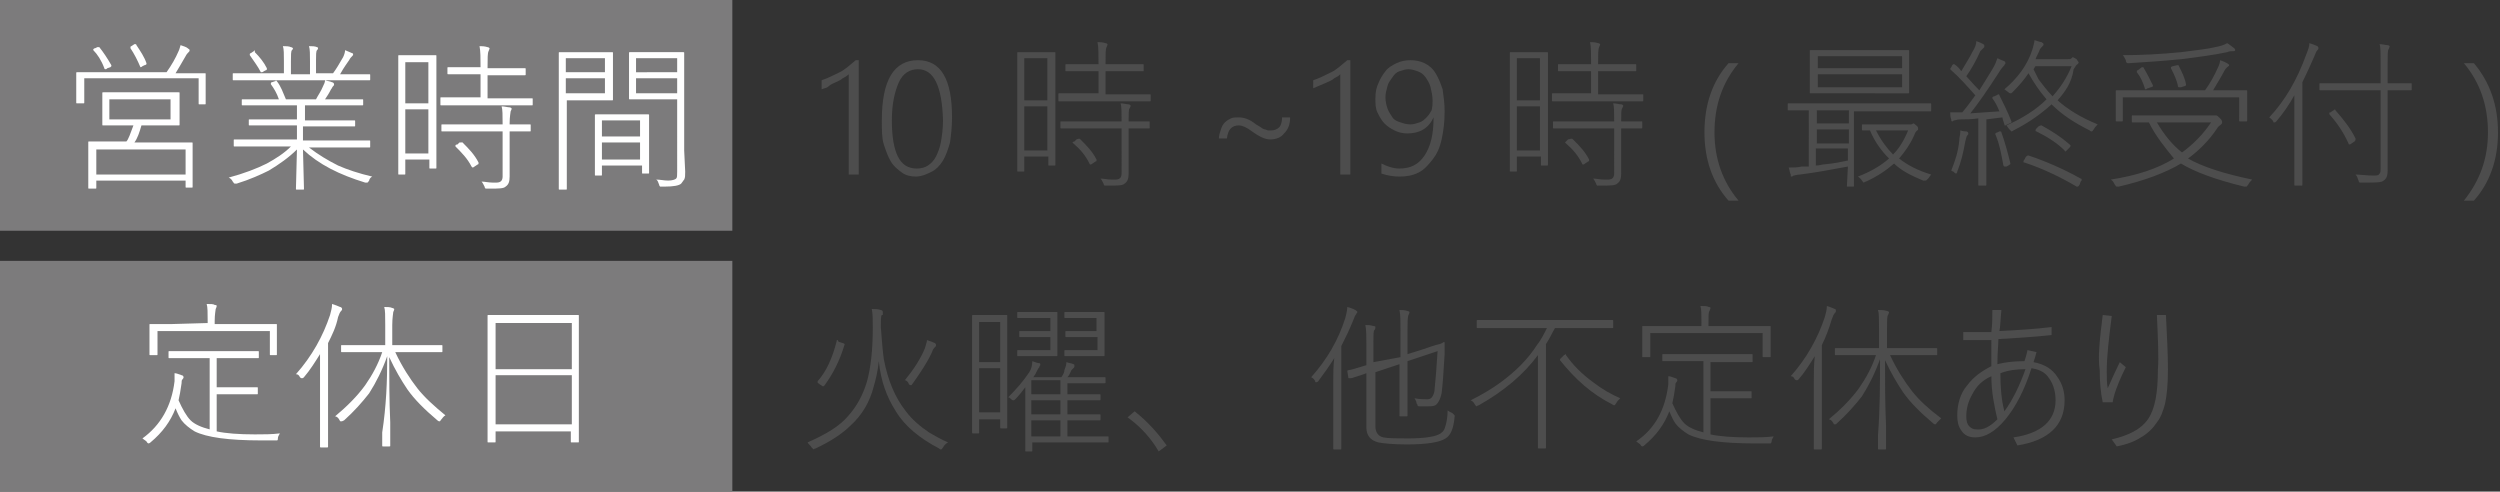
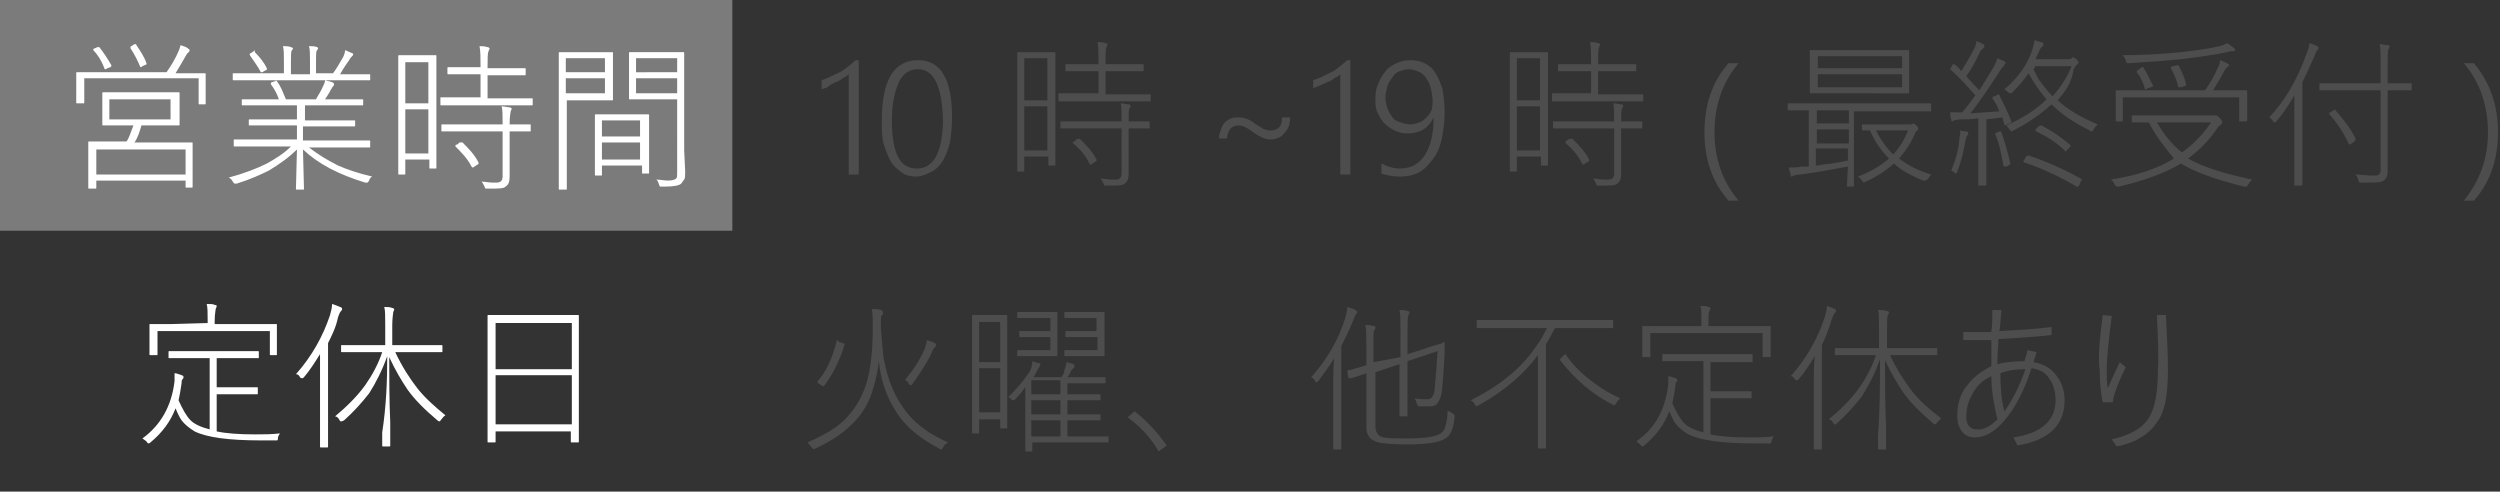
<svg xmlns="http://www.w3.org/2000/svg" version="1.1" id="レイヤー_1" x="0px" y="0px" width="249.2px" height="49px" viewBox="0 0 249.2 49" style="enable-background:new 0 0 249.2 49;" xml:space="preserve">
  <rect x="0" y="0" width="249.2" height="49" fill="#333333" stroke="none" />
  <style type="text/css"> .st0{fill:#7C7B7C;} .st1{fill:#FFFFFF;} .st2{fill:#4D4D4D;} </style>
  <g>
    <rect class="st0" width="73" height="23" />
-     <rect y="26" class="st0" width="73" height="23" />
    <g>
      <path class="st1" d="M16.6,7.2c0.5-0.7,0.9-1.4,1.2-2.1c0.1-0.2,0.1-0.3,0.2-0.6c0.3,0.1,0.6,0.2,0.7,0.3c0.1,0.1,0.2,0.1,0.2,0.2 c0,0.1,0,0.1-0.1,0.2c-0.1,0.1-0.2,0.2-0.3,0.4c-0.4,0.7-0.7,1.2-1,1.7h0.7l2.2,0c0.1,0,0.1,0,0.1,0.1l0,0.7v0.6l0,1.6 c0,0.1,0,0.1-0.1,0.1h-0.5c-0.1,0-0.1,0-0.1-0.1V7.8H8.4v2.4c0,0.1,0,0.1-0.1,0.1H7.7c-0.1,0-0.1,0-0.1-0.1l0-1.6V8.1l0-0.8 c0-0.1,0-0.1,0.1-0.1l2.3,0C10,7.2,16.6,7.2,16.6,7.2z M13.3,12.5h-0.9l-2.1,0c-0.1,0-0.1,0-0.1-0.1l0-1.1v-0.9l0-1.1 c0-0.1,0-0.1,0.1-0.1l2.1,0h3.3l2.1,0c0.1,0,0.1,0,0.1,0.1l0,1.1v0.9l0,1.1c0,0.1,0,0.1-0.1,0.1l-2.1,0h-1.6 c-0.2,0.7-0.4,1.3-0.7,1.7h3.4l2.3,0c0.1,0,0.1,0,0.1,0.1l0,1.1v1l0,2.2c0,0.1,0,0.1-0.1,0.1h-0.5c-0.1,0-0.1,0-0.1-0.1V18H9.6 v0.7c0,0.1,0,0.1-0.1,0.1H8.9c-0.1,0-0.1,0-0.1-0.1l0-2.3v-0.9l0-1.3c0-0.1,0-0.1,0.1-0.1l2.3,0h1.4C12.8,13.9,13,13.3,13.3,12.5z M9.9,4.7c0.4,0.5,0.8,1.1,1.2,1.8c0,0,0,0.1,0,0.1c0,0-0.1,0.1-0.1,0.1l-0.3,0.1c-0.1,0.1-0.1,0.1-0.2,0.1c0,0-0.1,0-0.1-0.1 C10.1,6,9.7,5.4,9.3,5c0,0,0-0.1,0-0.1c0,0,0.1-0.1,0.2-0.1l0.2-0.1C9.7,4.7,9.8,4.7,9.9,4.7C9.8,4.7,9.9,4.7,9.9,4.7z M9.6,17.4 h8.9v-2.5H9.6V17.4z M10.9,9.9v2h6.1v-2H10.9z M13,4.8C13,4.8,12.9,4.8,13,4.8c0-0.1,0-0.2,0.1-0.2l0.3-0.2c0,0,0.1,0,0.1,0 c0,0,0.1,0,0.1,0.1c0.4,0.6,0.8,1.2,1,1.8c0,0,0,0.1,0,0.1c0,0-0.1,0.1-0.2,0.1l-0.2,0.1c-0.1,0.1-0.2,0.1-0.2,0.1S14,6.8,14,6.7 C13.7,6,13.4,5.4,13,4.8z" />
      <path class="st1" d="M30.2,14.9l0.1,3.9c0,0.1,0,0.1-0.1,0.1h-0.6c-0.1,0-0.1,0-0.1-0.1l0.1-3.9c-0.8,0.8-1.8,1.5-2.8,2.1 c-0.8,0.4-1.9,0.9-3.2,1.3c-0.1,0-0.2,0-0.2,0c-0.1,0-0.1-0.1-0.2-0.2c-0.1-0.2-0.2-0.3-0.4-0.4c1.5-0.4,2.8-0.9,3.8-1.4 c0.9-0.5,1.7-1,2.4-1.7h-3.5l-2.1,0c-0.1,0-0.1,0-0.1-0.1v-0.5c0-0.1,0-0.1,0.1-0.1l2.1,0h4.1v-1.4h-2.4l-2.3,0 c-0.1,0-0.1,0-0.1-0.1v-0.4c0-0.1,0-0.1,0.1-0.1l2.3,0h2.4v-1.4h-3.2l-2.2,0c-0.1,0-0.1,0-0.1-0.1v-0.4c0-0.1,0-0.1,0.1-0.1l2.2,0 h1.4c-0.2-0.6-0.5-1.1-0.8-1.5c0,0,0-0.1,0-0.1c0,0,0-0.1,0.1-0.1l0.3-0.1c0.1,0,0.1-0.1,0.1-0.1c0,0,0,0,0.1,0.1 c0.4,0.5,0.6,1.1,0.9,1.8h3c0.2-0.4,0.5-0.8,0.7-1.3c0.1-0.2,0.2-0.4,0.2-0.6c0.3,0.1,0.5,0.1,0.7,0.2c0.1,0,0.2,0.1,0.2,0.2 c0,0.1,0,0.1-0.1,0.2c-0.1,0.1-0.1,0.2-0.2,0.3c-0.2,0.4-0.4,0.7-0.6,1h1.5l2.2,0c0.1,0,0.1,0,0.1,0.1v0.4c0,0.1,0,0.1-0.1,0.1 l-2.2,0h-3.5V12H33l2.3,0c0.1,0,0.1,0,0.1,0.1v0.4c0,0.1,0,0.1-0.1,0.1l-2.3,0h-2.8V14h4.5l2.1,0c0.1,0,0.1,0,0.1,0.1v0.5 c0,0.1,0,0.1-0.1,0.1l-2.1,0h-3.9c0.9,0.7,1.9,1.3,2.9,1.8c0.9,0.4,2.1,0.8,3.4,1.1c-0.2,0.1-0.3,0.3-0.3,0.4 c-0.1,0.1-0.1,0.2-0.2,0.2c0,0-0.1,0-0.2,0C33.8,17.4,31.8,16.4,30.2,14.9z M28.3,7.3V6.1c0-0.7,0-1.2-0.1-1.5 c0.3,0,0.6,0,0.8,0.1c0.1,0,0.2,0.1,0.2,0.1c0,0.1,0,0.1-0.1,0.2c-0.1,0.1-0.1,0.5-0.1,1.1v1.3h1.9V6.1c0-0.7,0-1.2-0.1-1.5 c0.3,0,0.6,0,0.8,0.1c0.1,0,0.1,0.1,0.1,0.1c0,0.1,0,0.1-0.1,0.2c-0.1,0.1-0.1,0.5-0.1,1v1.3h1.7c0.3-0.4,0.6-0.9,1-1.6 c0.1-0.2,0.2-0.5,0.2-0.7c0.2,0.1,0.5,0.2,0.7,0.3c0.1,0,0.1,0.1,0.1,0.1c0,0.1,0,0.1-0.1,0.2C35,5.7,34.9,5.8,34.8,6 c-0.5,0.7-0.8,1.2-0.9,1.4h0.8l2.1,0c0.1,0,0.1,0,0.1,0.1v0.4c0,0.1,0,0.1-0.1,0.1l-2.1,0h-9.3l-2.1,0c-0.1,0-0.1,0-0.1-0.1V7.4 c0-0.1,0-0.1,0.1-0.1l2.1,0H28.3z M25.4,5.2c0.5,0.5,0.9,1,1.2,1.6c0,0,0,0.1,0,0.1c0,0,0,0.1-0.1,0.1l-0.2,0.1 c-0.1,0.1-0.2,0.1-0.2,0.1S26,7.2,26,7.2c-0.3-0.6-0.7-1.1-1.1-1.7c0,0,0-0.1,0-0.1c0,0,0-0.1,0.1-0.1l0.3-0.2 c0,0,0.1-0.1,0.1-0.1C25.4,5.1,25.4,5.2,25.4,5.2z" />
      <path class="st1" d="M40.4,15.9v1.4c0,0.1,0,0.1-0.1,0.1h-0.5c-0.1,0-0.1,0-0.1-0.1l0-4.9V9.3l0-3.7c0-0.1,0-0.1,0.1-0.1l1.3,0h1 l1.3,0c0.1,0,0.1,0,0.1,0.1l0,3.2v3.2l0,4.7c0,0.1,0,0.1-0.1,0.1h-0.5c-0.1,0-0.1,0-0.1-0.1v-0.8C42.7,15.9,40.4,15.9,40.4,15.9z M40.4,10.3h2.3V6.2h-2.3V10.3z M40.4,10.9v4.4h2.3v-4.4H40.4z M47.9,9.7V7.4h-1.1l-2.1,0c-0.1,0-0.1,0-0.1-0.1V6.8 c0-0.1,0-0.1,0.1-0.1l2.1,0h1.1V6.7c0-0.9,0-1.6-0.1-2.1c0.2,0,0.5,0,0.8,0.1c0.1,0,0.2,0.1,0.2,0.1c0,0,0,0.1-0.1,0.3 c-0.1,0.2-0.1,0.7-0.1,1.6v0.1h1.6l2.1,0c0.1,0,0.1,0,0.1,0.1v0.5c0,0.1,0,0.1-0.1,0.1l-2.1,0h-1.6v2.3h2.2l2.2,0 c0.1,0,0.1,0,0.1,0.1v0.5c0,0.1,0,0.1-0.1,0.1l-2.2,0h-4.6l-2.2,0c-0.1,0-0.1,0-0.1-0.1V9.8c0-0.1,0-0.1,0.1-0.1l2.2,0H47.9z M50.1,13.1h-3.8l-2.2,0c-0.1,0-0.1,0-0.1-0.1v-0.5c0-0.1,0-0.1,0.1-0.1l2.2,0h3.8v-0.1c0-0.8,0-1.4-0.1-1.7 c0.3,0,0.6,0.1,0.8,0.1c0.1,0,0.2,0.1,0.2,0.1c0,0.1,0,0.1-0.1,0.3c0,0.1-0.1,0.5-0.1,1.2v0.1l2,0c0.1,0,0.1,0,0.1,0.1V13 c0,0.1,0,0.1-0.1,0.1l-2,0v2.4l0,2.1c0,0.5-0.1,0.8-0.4,1c-0.2,0.2-0.7,0.2-1.5,0.2c0,0-0.1,0-0.3,0c-0.1,0-0.2,0-0.2,0 c0,0-0.1-0.1-0.1-0.2c-0.1-0.2-0.2-0.4-0.3-0.5c0.3,0,0.7,0.1,1.1,0.1c0.1,0,0.2,0,0.4,0c0.4,0,0.6-0.2,0.6-0.6L50.1,13.1 L50.1,13.1z M46.1,14.2c0.6,0.6,1.2,1.2,1.6,2c0,0,0,0,0,0.1c0,0,0,0.1-0.1,0.1l-0.3,0.2c-0.1,0.1-0.2,0.1-0.2,0.1 c0,0,0,0-0.1-0.1c-0.4-0.8-1-1.4-1.6-2c0,0,0-0.1,0-0.1c0,0,0-0.1,0.2-0.1l0.2-0.2C45.9,14.2,46,14.2,46.1,14.2 C46,14.1,46,14.2,46.1,14.2z" />
      <path class="st1" d="M57.6,5.2h1.8l1.6,0c0.1,0,0.1,0,0.1,0.1l0,1.5v1.6l0,1.5c0,0.1,0,0.1-0.1,0.1l-1.6,0h-2.9v5.5l0,3.3 c0,0.1,0,0.1-0.1,0.1h-0.6c-0.1,0-0.1,0-0.1-0.1l0-3.3V8.6l0-3.3c0-0.1,0-0.1,0.1-0.1L57.6,5.2z M56.4,7.2h3.9V5.8h-3.9V7.2z M56.4,7.8v1.5h3.9V7.8H56.4z M60,16.5v0.9c0,0.1,0,0.1-0.1,0.1h-0.5c-0.1,0-0.1,0-0.1-0.1l0-2.8v-1.3l0-1.8c0-0.1,0-0.1,0.1-0.1 l1.7,0h1.8l1.7,0c0.1,0,0.1,0,0.1,0.1l0,1.6v1.4l0,2.7c0,0.1,0,0.1-0.1,0.1h-0.5c-0.1,0-0.1,0-0.1-0.1v-0.7L60,16.5L60,16.5z M60,13.6h3.8V12H60V13.6z M60,14.2v1.7h3.8v-1.7H60z M67.5,9.9h-3l-1.7,0c-0.1,0-0.1,0-0.1-0.1l0-1.4V6.7l0-1.4 c0-0.1,0-0.1,0.1-0.1l1.7,0h1.9l1.7,0c0.1,0,0.1,0,0.1,0.1l0,2.3V15l0.1,2.1c0,0.4,0,0.6-0.1,0.8c-0.1,0.1-0.2,0.3-0.3,0.4 c-0.2,0.2-0.8,0.3-1.6,0.3c-0.1,0-0.2,0-0.3,0c-0.1,0-0.2,0-0.2,0c0,0-0.1-0.1-0.1-0.2c-0.1-0.2-0.1-0.4-0.3-0.5 c0.4,0,0.8,0.1,1.2,0.1c0.4,0,0.7-0.1,0.8-0.2c0.1-0.1,0.1-0.3,0.1-0.7V9.9z M67.5,7.2V5.8h-4.1v1.4H67.5z M67.5,9.3V7.8h-4.1v1.5 H67.5z" />
    </g>
    <g>
      <path class="st2" d="M84.6,17.4v-10c-0.2,0.2-0.4,0.3-0.6,0.4c-0.2,0.2-0.5,0.3-0.7,0.4c-0.2,0.1-0.5,0.2-0.7,0.4 s-0.5,0.2-0.7,0.3V8c0.6-0.2,1.2-0.5,1.8-0.8c0.6-0.3,1.1-0.8,1.6-1.2h0.3v11.4C85.5,17.4,84.6,17.4,84.6,17.4z" />
      <path class="st2" d="M91.3,17.6c-0.5,0-1-0.1-1.4-0.4s-0.8-0.6-1.1-1.1c-0.3-0.5-0.5-1.1-0.7-1.7s-0.2-1.5-0.2-2.4 c0-2,0.3-3.5,0.9-4.5c0.6-1,1.5-1.5,2.7-1.5c2.3,0,3.4,1.9,3.4,5.7c0,0.9-0.1,1.8-0.2,2.5c-0.2,0.7-0.4,1.3-0.7,1.8 c-0.3,0.5-0.7,0.9-1.1,1.1S91.9,17.6,91.3,17.6z M91.5,6.9c-0.8,0-1.5,0.4-1.9,1.3s-0.7,2.1-0.7,3.8c0,1.6,0.2,2.8,0.6,3.6 s1,1.2,1.9,1.2c0.4,0,0.8-0.1,1.1-0.3s0.6-0.5,0.8-0.9s0.4-0.9,0.5-1.5c0.1-0.6,0.2-1.3,0.2-2.1C93.9,8.6,93.1,6.9,91.5,6.9z" />
      <path class="st2" d="M102.1,15.6V17c0,0.1,0,0.1-0.1,0.1h-0.5c-0.1,0-0.1,0-0.1-0.1l0-4.9V9l0-3.7c0-0.1,0-0.1,0.1-0.1l1.3,0h1 l1.3,0c0.1,0,0.1,0,0.1,0.1l0,3.2v3.2l0,4.7c0,0.1,0,0.1-0.1,0.1h-0.5c-0.1,0-0.1,0-0.1-0.1v-0.8H102.1z M102.1,10h2.3V5.8h-2.3 V10z M102.1,10.6V15h2.3v-4.4H102.1z M109.5,9.4V7.1h-1.1l-2.1,0c-0.1,0-0.1,0-0.1-0.1V6.5c0-0.1,0-0.1,0.1-0.1l2.1,0h1.1V6.3 c0-0.9,0-1.6-0.1-2.1c0.2,0,0.5,0,0.8,0.1c0.1,0,0.2,0.1,0.2,0.1c0,0,0,0.1-0.1,0.3c-0.1,0.2-0.1,0.7-0.1,1.6v0.1h1.6l2.1,0 c0.1,0,0.1,0,0.1,0.1V7c0,0.1,0,0.1-0.1,0.1l-2.1,0h-1.6v2.3h2.2l2.2,0c0.1,0,0.1,0,0.1,0.1v0.5c0,0.1,0,0.1-0.1,0.1l-2.2,0h-4.6 l-2.2,0c-0.1,0-0.1,0-0.1-0.1V9.4c0-0.1,0-0.1,0.1-0.1l2.2,0H109.5z M111.8,12.8H108l-2.2,0c-0.1,0-0.1,0-0.1-0.1v-0.5 c0-0.1,0-0.1,0.1-0.1l2.2,0h3.8V12c0-0.8,0-1.4-0.1-1.7c0.3,0,0.6,0.1,0.8,0.1c0.1,0,0.2,0.1,0.2,0.1c0,0.1,0,0.1-0.1,0.3 c-0.1,0.1-0.1,0.5-0.1,1.2v0.1l2,0c0.1,0,0.1,0,0.1,0.1v0.5c0,0.1,0,0.1-0.1,0.1l-2,0v2.4l0,2.1c0,0.5-0.1,0.8-0.4,1 c-0.2,0.2-0.7,0.2-1.5,0.2c-0.1,0-0.1,0-0.3,0c-0.1,0-0.2,0-0.2,0c0,0-0.1-0.1-0.1-0.2c-0.1-0.2-0.2-0.4-0.3-0.5 c0.3,0,0.7,0.1,1.1,0.1c0.1,0,0.2,0,0.4,0c0.4,0,0.6-0.2,0.6-0.6L111.8,12.8L111.8,12.8z M107.7,13.9c0.6,0.6,1.2,1.2,1.6,2 c0,0,0,0.1,0,0.1c0,0,0,0.1-0.1,0.1l-0.3,0.2c-0.1,0.1-0.2,0.1-0.2,0.1c0,0-0.1,0-0.1-0.1c-0.4-0.8-0.9-1.4-1.6-2 c0,0-0.1-0.1-0.1-0.1c0,0,0.1-0.1,0.2-0.1l0.2-0.2C107.6,13.8,107.6,13.8,107.7,13.9C107.7,13.8,107.7,13.8,107.7,13.9z" />
      <path class="st2" d="M128.6,11.7c0,0.7-0.2,1.2-0.6,1.6c-0.3,0.4-0.8,0.6-1.4,0.6c-0.5,0-1.1-0.3-1.8-0.8c-0.5-0.4-1-0.6-1.3-0.6 c-0.7,0-1.1,0.4-1.2,1.3h-0.8c0-0.3,0.1-0.6,0.2-0.9s0.2-0.5,0.4-0.7s0.4-0.3,0.6-0.4c0.2-0.1,0.5-0.1,0.8-0.1 c0.5,0,1.1,0.2,1.7,0.7c0.2,0.1,0.3,0.2,0.5,0.3c0.1,0.1,0.3,0.2,0.4,0.2s0.2,0.1,0.3,0.1s0.2,0,0.3,0c0.3,0,0.6-0.1,0.8-0.3 c0.2-0.2,0.3-0.6,0.3-1H128.6z" />
      <path class="st2" d="M133.6,17.4v-10c-0.2,0.2-0.4,0.3-0.6,0.4c-0.2,0.2-0.5,0.3-0.7,0.4c-0.2,0.1-0.5,0.2-0.7,0.3 s-0.5,0.2-0.7,0.3V8c0.6-0.2,1.2-0.5,1.8-0.8c0.6-0.3,1.1-0.8,1.6-1.2h0.3v11.4C134.6,17.4,133.6,17.4,133.6,17.4z" />
      <path class="st2" d="M144,11.1c0,1-0.1,1.9-0.3,2.8s-0.5,1.5-0.9,2s-0.8,1-1.4,1.3s-1.2,0.4-1.9,0.4c-0.6,0-1.2-0.1-1.8-0.3v-1 c0.6,0.3,1.2,0.5,1.8,0.5c1.1,0,1.9-0.4,2.5-1.3c0.6-0.9,0.9-2.1,0.9-3.8h0c-0.5,1.1-1.4,1.6-2.6,1.6c-0.5,0-0.9-0.1-1.3-0.3 s-0.7-0.4-1-0.7s-0.5-0.7-0.7-1.1s-0.2-0.9-0.2-1.4c0-0.6,0.1-1.1,0.3-1.5c0.2-0.5,0.4-0.8,0.7-1.2s0.7-0.6,1.1-0.8 s0.9-0.3,1.4-0.3c0.5,0,1,0.1,1.4,0.3s0.8,0.5,1.1,1s0.5,1,0.7,1.6C143.9,9.6,144,10.3,144,11.1z M142.8,10c0-0.4-0.1-0.9-0.2-1.3 s-0.3-0.7-0.5-1c-0.2-0.3-0.5-0.5-0.8-0.6s-0.6-0.2-0.9-0.2s-0.6,0.1-0.9,0.2c-0.3,0.1-0.5,0.3-0.7,0.6s-0.4,0.5-0.5,0.9 s-0.2,0.7-0.2,1.1c0,0.4,0.1,0.8,0.2,1.1s0.3,0.6,0.5,0.9s0.5,0.4,0.8,0.5s0.6,0.2,1,0.2c0.3,0,0.6-0.1,0.9-0.2s0.5-0.3,0.7-0.5 s0.4-0.5,0.5-0.7C142.8,10.6,142.8,10.3,142.8,10z" />
      <path class="st2" d="M151.2,15.6V17c0,0.1,0,0.1-0.1,0.1h-0.5c-0.1,0-0.1,0-0.1-0.1l0-4.9V9l0-3.7c0-0.1,0-0.1,0.1-0.1l1.3,0h1 l1.3,0c0.1,0,0.1,0,0.1,0.1l0,3.2v3.2l0,4.7c0,0.1,0,0.1-0.1,0.1h-0.5c-0.1,0-0.1,0-0.1-0.1v-0.8H151.2z M151.2,10h2.3V5.8h-2.3 V10z M151.2,10.6V15h2.3v-4.4H151.2z M158.6,9.4V7.1h-1.1l-2.1,0c-0.1,0-0.1,0-0.1-0.1V6.5c0-0.1,0-0.1,0.1-0.1l2.1,0h1.1V6.3 c0-0.9,0-1.6-0.1-2.1c0.2,0,0.5,0,0.8,0.1c0.1,0,0.2,0.1,0.2,0.1c0,0,0,0.1-0.1,0.3c-0.1,0.2-0.1,0.7-0.1,1.6v0.1h1.6l2.1,0 c0.1,0,0.1,0,0.1,0.1V7c0,0.1,0,0.1-0.1,0.1l-2.1,0h-1.6v2.3h2.2l2.2,0c0.1,0,0.1,0,0.1,0.1v0.5c0,0.1,0,0.1-0.1,0.1l-2.2,0H157 l-2.2,0c-0.1,0-0.1,0-0.1-0.1V9.4c0-0.1,0-0.1,0.1-0.1l2.2,0H158.6z M160.9,12.8h-3.8l-2.2,0c-0.1,0-0.1,0-0.1-0.1v-0.5 c0-0.1,0-0.1,0.1-0.1l2.2,0h3.8V12c0-0.8,0-1.4-0.1-1.7c0.3,0,0.6,0.1,0.8,0.1c0.1,0,0.2,0.1,0.2,0.1c0,0.1,0,0.1-0.1,0.3 c-0.1,0.1-0.1,0.5-0.1,1.2v0.1l2,0c0.1,0,0.1,0,0.1,0.1v0.5c0,0.1,0,0.1-0.1,0.1l-2,0v2.4l0,2.1c0,0.5-0.1,0.8-0.4,1 c-0.2,0.2-0.7,0.2-1.5,0.2c-0.1,0-0.1,0-0.3,0c-0.1,0-0.2,0-0.2,0c0,0-0.1-0.1-0.1-0.2c-0.1-0.2-0.2-0.4-0.3-0.5 c0.3,0,0.7,0.1,1.1,0.1c0.1,0,0.2,0,0.4,0c0.4,0,0.6-0.2,0.6-0.6L160.9,12.8L160.9,12.8z M156.8,13.9c0.6,0.6,1.2,1.2,1.6,2 c0,0,0,0.1,0,0.1c0,0,0,0.1-0.1,0.1l-0.3,0.2c-0.1,0.1-0.2,0.1-0.2,0.1c0,0-0.1,0-0.1-0.1c-0.4-0.8-0.9-1.4-1.6-2 c0,0-0.1-0.1-0.1-0.1c0,0,0.1-0.1,0.1-0.1l0.2-0.2C156.7,13.8,156.7,13.8,156.8,13.9C156.8,13.8,156.8,13.8,156.8,13.9z" />
      <path class="st2" d="M172.3,20c-1.6-1.8-2.4-4.1-2.4-6.8c0-2.8,0.8-5.1,2.4-6.9h1c-1.6,1.9-2.4,4.2-2.4,6.9c0,2.6,0.8,4.9,2.4,6.8 H172.3z" />
      <path class="st2" d="M184.2,16.6c-1.6,0.3-3.2,0.6-4.8,0.8c-0.3,0-0.5,0.1-0.6,0.1c-0.1,0-0.1,0.1-0.2,0.1s-0.1,0-0.1-0.2 c-0.1-0.2-0.1-0.4-0.2-0.7c0.5,0,0.9,0,1.3-0.1c0,0,0.1,0,0.4,0c0.1,0,0.3,0,0.3,0V11l-2,0c-0.1,0-0.1,0-0.1-0.1v-0.5 c0-0.1,0-0.1,0.1-0.1l2.1,0h9.9l2.1,0c0.1,0,0.1,0,0.1,0.1V11c0,0.1,0,0.1-0.1,0.1l-2.1,0h-5.5v5.5l0,1.9c0,0.1,0,0.1-0.1,0.1 h-0.5c-0.1,0-0.1,0-0.1-0.1L184.2,16.6z M182.8,9.3l-2.3,0c-0.1,0-0.1,0-0.1-0.1l0-1.3V6.4l0-1.3c0-0.1,0-0.1,0.1-0.1l2.3,0h5.1 l2.3,0c0.1,0,0.1,0,0.1,0.1l0,1.3v1.5l0,1.3c0,0.1,0,0.1-0.1,0.1l-2.3,0L182.8,9.3L182.8,9.3z M181.1,11v1.3h3.2V11H181.1z M181.1,12.9v1.4h3.2v-1.4H181.1z M184.2,16v-1.2h-3.2v1.7c0.4,0,0.6-0.1,0.7-0.1C182.9,16.3,183.7,16.1,184.2,16z M181.2,6.8h8.4 V5.6h-8.4V6.8z M181.2,7.4v1.3h8.4V7.4H181.2z M188.8,16.3c-0.8,0.7-1.7,1.3-2.8,1.8c-0.1,0-0.2,0.1-0.2,0.1 c-0.1,0-0.1-0.1-0.2-0.2c-0.1-0.2-0.3-0.3-0.4-0.4c1.3-0.5,2.3-1.1,3.1-1.8c-0.7-0.7-1.4-1.6-1.9-2.8l-0.7,0c-0.1,0-0.1,0-0.1-0.1 v-0.4c0-0.1,0-0.1,0.1-0.1l1.7,0h2.9c0.1,0,0.2,0,0.2,0c0.1,0,0.2-0.1,0.2-0.1c0.1,0,0.2,0.1,0.3,0.2c0.2,0.1,0.2,0.3,0.2,0.3 c0,0.1,0,0.2-0.1,0.2c-0.1,0.1-0.2,0.2-0.3,0.5c-0.4,0.9-0.9,1.6-1.5,2.3c0.9,0.7,1.9,1.2,3.2,1.6c-0.1,0.1-0.2,0.3-0.3,0.4 C192,18,192,18,191.9,18c0,0-0.1,0-0.2,0C190.5,17.5,189.5,17,188.8,16.3z M187,13c0.5,1,1.1,1.8,1.7,2.4c0.6-0.6,1.1-1.4,1.5-2.4 H187z" />
      <path class="st2" d="M196.9,9.5c-0.8-0.9-1.6-1.8-2.4-2.5c0,0-0.1-0.1-0.1-0.1c0,0,0-0.1,0.1-0.2l0.1-0.2c0.1-0.1,0.1-0.1,0.1-0.1 s0,0,0.1,0c0.3,0.2,0.5,0.4,0.7,0.7c0.4-0.7,0.8-1.3,1.1-1.9c0.3-0.5,0.4-0.8,0.4-1.1c0.3,0.1,0.5,0.2,0.7,0.3 c0.1,0.1,0.1,0.1,0.1,0.2c0,0.1,0,0.1-0.1,0.2c-0.1,0.1-0.2,0.2-0.3,0.3C197,6,196.5,6.9,196,7.6c0.7,0.8,1.1,1.2,1.3,1.4 c0.4-0.6,0.8-1.3,1.3-2.1c0.3-0.5,0.4-0.8,0.5-1.1c0.2,0.1,0.4,0.2,0.7,0.3c0.1,0.1,0.1,0.1,0.1,0.2c0,0.1-0.1,0.1-0.1,0.2 c-0.1,0.1-0.3,0.3-0.6,0.8c-1.1,1.7-2,3-2.8,4c1.6-0.1,2.6-0.2,2.9-0.2c-0.2-0.5-0.4-0.9-0.7-1.3c0,0,0-0.1,0-0.1 c0,0,0.1-0.1,0.2-0.1l0.2-0.1c0.1,0,0.1-0.1,0.2-0.1c0,0,0.1,0,0.1,0.1c0.4,0.8,0.8,1.6,1.2,2.6c0,0,0,0,0,0.1 c0,0-0.1,0.1-0.2,0.1l-0.2,0.1c-0.1,0-0.1,0.1-0.2,0.1s-0.1,0-0.1-0.1c-0.1-0.3-0.2-0.6-0.2-0.7l-1.6,0.2V16l0,2.4 c0,0.1,0,0.1-0.1,0.1h-0.6c-0.1,0-0.1,0-0.1-0.1l0-2.4v-4.2c-0.7,0.1-1.3,0.1-1.8,0.1c-0.3,0-0.5,0.1-0.6,0.1 c-0.1,0-0.1,0.1-0.2,0.1c-0.1,0-0.1-0.1-0.1-0.2c-0.1-0.2-0.1-0.5-0.1-0.7c0.2,0,0.4,0,0.6,0c0.1,0,0.2,0,0.3,0c0.1,0,0.2,0,0.3,0 C196.2,10.5,196.6,9.9,196.9,9.5z M194.5,17c0.4-1,0.7-1.9,0.8-3c0-0.3,0.1-0.6,0.1-0.8c0-0.1,0-0.1,0-0.2 c0.3,0.1,0.5,0.1,0.6,0.1s0.2,0.1,0.2,0.2c0,0.1,0,0.1-0.1,0.2c-0.1,0.1-0.1,0.3-0.2,0.6c-0.2,1.1-0.4,2-0.8,3 c0,0.1-0.1,0.2-0.1,0.2c0,0-0.1,0-0.2-0.1C194.8,17.1,194.6,17.1,194.5,17z M199.3,13.1c0.1,0,0.1,0,0.1,0s0.1,0,0.1,0.1 c0.3,0.8,0.6,1.9,0.9,3.1c0,0,0,0,0,0c0,0.1-0.1,0.1-0.2,0.2l-0.2,0.1c-0.1,0-0.2,0-0.2,0c0,0,0,0-0.1-0.1 c-0.2-1.1-0.4-2.2-0.8-3.1c0,0,0-0.1,0-0.1c0,0,0.1-0.1,0.2-0.1L199.3,13.1z M205.1,10c1,0.9,2.3,1.7,4,2.4 c-0.1,0.1-0.3,0.3-0.4,0.5c-0.1,0.1-0.1,0.2-0.2,0.2s-0.1,0-0.2-0.1c-1.6-0.8-2.8-1.6-3.8-2.6c-1,0.9-2.2,1.8-3.8,2.6 c-0.1,0.1-0.2,0.1-0.2,0.1c0,0-0.1-0.1-0.2-0.2c-0.1-0.1-0.2-0.3-0.3-0.4c1.6-0.7,3-1.6,4-2.6c-0.7-0.8-1.3-1.7-1.8-2.6 c-0.4,0.6-0.9,1.2-1.6,1.9c-0.1,0.1-0.1,0.1-0.2,0.1c0,0-0.1,0-0.2-0.1c-0.1-0.1-0.3-0.2-0.4-0.3c1.3-1.1,2.3-2.4,2.8-4 c0.1-0.4,0.2-0.7,0.2-0.9c0.3,0.1,0.6,0.2,0.7,0.2c0.1,0.1,0.2,0.1,0.2,0.2c0,0.1,0,0.1-0.1,0.2c-0.1,0.1-0.2,0.2-0.3,0.4 c-0.1,0.3-0.3,0.6-0.4,0.9h3.2c0.2,0,0.3,0,0.4-0.1s0.1-0.1,0.1-0.1c0.1,0,0.2,0.1,0.4,0.2c0.1,0.2,0.2,0.3,0.2,0.3s0,0.1-0.1,0.2 c-0.1,0-0.2,0.2-0.4,0.5C206.5,8.3,205.8,9.2,205.1,10z M202.2,15.5c1.8,0.6,3.6,1.4,5.2,2.3c0,0,0.1,0,0.1,0.1s0,0.1-0.1,0.2 l-0.1,0.3c-0.1,0.1-0.1,0.2-0.2,0.2c0,0-0.1,0-0.1,0c-1.7-1-3.4-1.8-5.2-2.4c-0.1,0-0.1,0-0.1-0.1c0,0,0-0.1,0.1-0.2l0.1-0.2 C202,15.6,202,15.5,202.2,15.5C202.1,15.5,202.1,15.5,202.2,15.5z M204.6,9.6c0.8-0.9,1.4-1.8,1.9-3h-3.6 c-0.1,0.1-0.1,0.2-0.2,0.3c0.2,0.4,0.4,0.8,0.5,1C203.6,8.4,204,9,204.6,9.6z M203.5,12.5c1.1,0.6,2,1.2,2.8,1.9 c0,0,0.1,0.1,0.1,0.1c0,0,0,0.1-0.1,0.2l-0.2,0.2c-0.1,0.1-0.2,0.2-0.2,0.2c0,0-0.1,0-0.1-0.1c-0.7-0.7-1.6-1.3-2.8-1.9 c0,0-0.1,0-0.1-0.1c0,0,0-0.1,0.1-0.2l0.2-0.2C203.4,12.5,203.4,12.5,203.5,12.5C203.5,12.5,203.5,12.5,203.5,12.5z" />
      <path class="st2" d="M214.2,12.2c-0.4,0-0.8,0-1.2,0c-0.2,0-0.4,0-0.4,0c-0.1,0-0.1,0-0.1-0.1v-0.5c0-0.1,0-0.1,0.1-0.1l2.2,0h5.5 c0.2,0,0.3,0,0.4,0c0,0,0.1,0,0.1,0c0,0,0.1,0,0.1,0c0.1,0,0.2,0.1,0.4,0.3c0.2,0.2,0.2,0.3,0.2,0.4c0,0.1,0,0.1-0.1,0.2 c-0.1,0.1-0.3,0.2-0.4,0.4c-0.8,1.2-1.8,2.2-2.9,3c1.4,0.8,3.5,1.5,6.4,2.1c-0.1,0.1-0.3,0.3-0.4,0.5c-0.1,0.1-0.1,0.2-0.2,0.2 c0,0-0.1,0-0.2,0c-2.9-0.7-5-1.5-6.3-2.3c-1.5,0.9-3.6,1.7-6.2,2.3c-0.1,0-0.1,0-0.2,0c-0.1,0-0.1-0.1-0.2-0.2 c-0.1-0.2-0.2-0.4-0.4-0.5c2.6-0.4,4.7-1.1,6.3-2.1C215.8,14.7,214.9,13.6,214.2,12.2z M219.8,9c0.5-0.7,0.9-1.4,1.3-2.3 c0.1-0.2,0.2-0.5,0.2-0.7c0.3,0.1,0.5,0.2,0.7,0.3c0.1,0.1,0.2,0.1,0.2,0.2s-0.1,0.1-0.2,0.2c-0.1,0.1-0.2,0.2-0.3,0.4 c-0.3,0.6-0.7,1.2-1.1,1.9h1.1l2.2,0c0.1,0,0.1,0,0.1,0.1l0,0.7v0.6l0,1.6c0,0.1,0,0.1-0.1,0.1h-0.6c-0.1,0-0.1,0-0.1-0.1V9.7 h-11.6V12c0,0.1,0,0.1-0.1,0.1H211c-0.1,0-0.1,0-0.1-0.1l0-1.6V9.9l0-0.8c0-0.1,0-0.1,0.1-0.1l2.2,0H219.8z M222,4.3 c0.2,0.1,0.4,0.3,0.7,0.5c0.1,0.1,0.1,0.1,0.1,0.2c0,0.1-0.1,0.1-0.2,0.1c-0.2,0-0.4,0-0.6,0.1c-1.4,0.3-3,0.5-4.6,0.7 c-2,0.2-3.7,0.3-5.2,0.4c-0.1,0-0.1,0-0.1,0c-0.1,0-0.2-0.1-0.2-0.3c-0.1-0.2-0.2-0.4-0.3-0.5c1.8,0,3.8-0.1,5.8-0.3 c1.5-0.2,2.6-0.3,3.4-0.5C221.3,4.6,221.7,4.5,222,4.3z M213.5,6.7c0.1,0,0.1,0,0.1,0s0.1,0,0.1,0.1c0.3,0.5,0.6,1.1,0.9,1.7 c0,0,0,0.1,0,0.1c0,0-0.1,0.1-0.2,0.1l-0.3,0.1c-0.1,0-0.1,0.1-0.2,0.1c-0.1,0-0.1,0-0.1-0.1c-0.2-0.6-0.4-1.1-0.8-1.6 c0,0,0-0.1,0-0.1c0,0,0-0.1,0.1-0.1L213.5,6.7z M215,12.2c0.7,1.2,1.5,2.2,2.5,3c1.1-0.8,2.1-1.8,2.9-3 C220.4,12.2,215,12.2,215,12.2z M217,6.5c0.1,0,0.1,0,0.1,0c0,0,0.1,0,0.1,0.1c0.3,0.6,0.6,1.2,0.7,1.8c0,0,0,0,0,0.1 c0,0-0.1,0.1-0.2,0.1l-0.3,0.1c-0.1,0-0.1,0-0.2,0c0,0-0.1,0-0.1-0.1c-0.1-0.6-0.4-1.2-0.7-1.8c0,0,0-0.1,0-0.1 c0,0,0.1-0.1,0.2-0.1L217,6.5z" />
      <path class="st2" d="M230.2,4.3c0.3,0.1,0.6,0.2,0.8,0.3c0.1,0.1,0.1,0.1,0.1,0.2c0,0.1,0,0.1-0.1,0.2c-0.1,0.1-0.2,0.3-0.3,0.6 c-0.4,0.9-0.8,1.8-1.2,2.6v7.7l0,2.5c0,0.1,0,0.1-0.1,0.1h-0.6c-0.1,0-0.1,0-0.1-0.1l0-2.5v-4.2c0-0.9,0-1.6,0-2.2 c-0.5,0.9-1.1,1.8-1.8,2.6c-0.1,0.1-0.1,0.1-0.2,0.1s-0.1,0-0.1-0.1c-0.1-0.2-0.3-0.3-0.4-0.4c1.6-1.7,2.8-3.8,3.7-6.3 C230.1,4.9,230.2,4.6,230.2,4.3z M233.5,9l-2.2,0c-0.1,0-0.1,0-0.1-0.1V8.4c0-0.1,0-0.1,0.1-0.1l2.2,0h3.8V6.2 c0-0.9,0-1.5-0.1-1.8c0.3,0,0.6,0.1,0.8,0.1c0.1,0,0.2,0.1,0.2,0.1c0,0,0,0.1-0.1,0.3C238,5,238,5.4,238,6.2v2.1h0.1l2.2,0 c0.1,0,0.1,0,0.1,0.1v0.5c0,0.1,0,0.1-0.1,0.1l-2.2,0H238v5.7l0,2.3c0,0.5-0.1,0.8-0.4,1c-0.2,0.2-0.8,0.2-1.8,0.2 c-0.1,0-0.3,0-0.4,0c-0.1,0-0.2,0-0.2,0s-0.1-0.1-0.1-0.2c-0.1-0.2-0.1-0.4-0.3-0.6c0.5,0,1.1,0.1,1.8,0.1c0.3,0,0.5,0,0.6-0.2 c0.1-0.1,0.1-0.3,0.1-0.5V9H233.5z M232.3,11.2l0.3-0.2c0.1,0,0.1-0.1,0.1-0.1c0,0,0.1,0,0.1,0.1c0.8,0.9,1.5,1.8,2,2.8 c0,0,0,0.1,0,0.1c0,0,0,0.1-0.1,0.2l-0.3,0.2c-0.1,0.1-0.2,0.1-0.2,0.1s-0.1,0-0.1-0.1c-0.5-1.1-1.1-2-1.9-2.9c0,0,0-0.1,0-0.1 C232.1,11.3,232.2,11.2,232.3,11.2z" />
      <path class="st2" d="M245.6,20c1.6-2,2.4-4.2,2.4-6.8c0-2.7-0.8-5-2.4-6.9h1c1.6,1.9,2.4,4.2,2.4,6.9c0,2.7-0.8,5-2.4,6.8H245.6z" />
    </g>
    <g>
      <path class="st1" d="M21.6,43c0.9,0.2,2.2,0.3,3.8,0.3c0.9,0,1.7,0,2.5-0.1c-0.1,0.2-0.2,0.3-0.2,0.5c0,0.1,0,0.2-0.1,0.2 c0,0-0.1,0-0.2,0c-0.3,0-0.8,0-1.4,0c-3.2,0-5.4-0.3-6.6-0.9c-0.5-0.3-1-0.7-1.3-1.1c-0.2-0.3-0.4-0.7-0.6-1.2 c-0.5,1.3-1.3,2.4-2.5,3.4c-0.1,0.1-0.2,0.1-0.2,0.1s-0.1,0-0.2-0.2c-0.1-0.1-0.3-0.2-0.4-0.3c1.8-1.3,2.9-3.2,3.2-5.7 c0-0.3,0-0.5,0-0.5s0-0.2,0-0.3c0.2,0,0.4,0.1,0.7,0.2c0.1,0,0.2,0.1,0.2,0.2c0,0,0,0.1-0.1,0.2c-0.1,0.1-0.1,0.2-0.1,0.4 c-0.1,0.7-0.2,1.3-0.3,1.7c0.4,0.9,0.8,1.6,1.2,2c0.4,0.4,1.1,0.7,1.9,0.9v-7.1h-1.8l-2.2,0c-0.1,0-0.1,0-0.1-0.1v-0.5 c0-0.1,0-0.1,0.1-0.1l2.2,0h4.4l2.2,0c0.1,0,0.1,0,0.1,0.1v0.5c0,0.1,0,0.1-0.1,0.1l-2.2,0h-1.9v2.9h2.5l1.5,0 c0.1,0,0.1,0,0.1,0.1v0.5c0,0.1,0,0.1-0.1,0.1l-1.5,0h-2.5C21.6,39.4,21.6,43,21.6,43z M20.7,32.2V32c0-0.8,0-1.4-0.1-1.7 c0.4,0,0.7,0,0.8,0.1c0.1,0,0.2,0,0.2,0.1c0,0,0,0.1-0.1,0.3c0,0.1-0.1,0.5-0.1,1.2v0.3h3.8l2.3,0c0.1,0,0.1,0,0.1,0.1l0,0.7v0.6 l0,1.6c0,0.1,0,0.1-0.1,0.1H27c-0.1,0-0.1,0-0.1-0.1v-2.3H15.7v2.3c0,0.1,0,0.1-0.1,0.1H15c-0.1,0-0.1,0-0.1-0.1l0-1.6v-0.5l0-0.8 c0-0.1,0-0.1,0.1-0.1l2.2,0L20.7,32.2L20.7,32.2z" />
      <path class="st1" d="M32.7,34.2V42l0,2.5c0,0.1,0,0.1-0.1,0.1h-0.6c-0.1,0-0.1,0-0.1-0.1l0-2.5v-4.2c0-0.8,0-1.7,0-2.5 c-0.5,0.8-1,1.6-1.6,2.3c-0.1,0.1-0.1,0.1-0.2,0.1s-0.1,0-0.2-0.1c-0.1-0.2-0.2-0.3-0.4-0.3c1.6-1.8,2.7-3.8,3.4-5.9 c0.1-0.4,0.2-0.7,0.2-1.1c0.3,0.1,0.6,0.2,0.8,0.3c0.1,0,0.2,0.1,0.2,0.2c0,0.1,0,0.1-0.1,0.2c-0.1,0.1-0.2,0.3-0.3,0.6 C33.5,32.6,33.1,33.4,32.7,34.2z M38.6,35.5c-0.5,1.4-1.1,2.6-1.8,3.7c-0.7,0.9-1.5,1.8-2.5,2.7C34.1,42,34.1,42,34,42 s-0.1,0-0.2-0.2c-0.1-0.2-0.3-0.3-0.4-0.3c1.2-1,2.2-2,3-3.1c0.7-1,1.3-2.1,1.7-3.3h-1.7l-2.3,0c-0.1,0-0.1,0-0.1-0.1v-0.5 c0-0.1,0-0.1,0.1-0.1l2.3,0h2v-2c0-0.9,0-1.5-0.1-1.8c0.3,0,0.6,0,0.8,0.1c0.1,0,0.2,0.1,0.2,0.1c0,0,0,0.1-0.1,0.3 c0,0.1-0.1,0.6-0.1,1.3v2h2.6l2.3,0c0.1,0,0.1,0,0.1,0.1V35c0,0.1,0,0.1-0.1,0.1l-2.3,0h-2.3c0.7,1.5,1.5,2.7,2.2,3.6 c0.7,0.9,1.7,1.8,2.8,2.7c-0.2,0.1-0.3,0.3-0.4,0.4c-0.1,0.1-0.1,0.2-0.2,0.2c0,0-0.1,0-0.2-0.1c-1.3-1.1-2.3-2.1-3-3.1 c-0.6-0.9-1.2-1.9-1.8-3.2c0,2.1,0,4.3,0.1,6.5c0,0.5,0,1.1,0,1.8c0,0.3,0,0.5,0,0.5c0,0.1,0,0.1-0.1,0.1h-0.6 c-0.1,0-0.1,0-0.1-0.1c0,0,0-0.5,0-1.3C38.5,40.5,38.6,38,38.6,35.5z" />
      <path class="st1" d="M49.4,43v1c0,0.1,0,0.1-0.1,0.1h-0.6c-0.1,0-0.1,0-0.1-0.1l0-5.4v-3.1l0-4c0-0.1,0-0.1,0.1-0.1l2.2,0h4.5 l2.2,0c0.1,0,0.1,0,0.1,0.1l0,3.6v3.5l0,5.4c0,0.1,0,0.1-0.1,0.1h-0.6c-0.1,0-0.1,0-0.1-0.1v-1L49.4,43L49.4,43z M49.4,36.8H57 v-4.6h-7.6V36.8z M49.4,37.4v4.9H57v-4.9H49.4z" />
    </g>
    <g>
      <path class="st2" d="M87.8,32.6c0.1,1.4,0.2,2.5,0.3,3.2c0.4,2.1,1.1,3.8,2.2,5.2c0.6,0.8,1.4,1.5,2.3,2.1c0.5,0.3,1.2,0.7,1.9,1 c-0.2,0.1-0.4,0.3-0.5,0.5c-0.1,0.1-0.1,0.2-0.2,0.2s-0.1,0-0.2-0.1c-1.9-1-3.4-2.2-4.3-3.7c-0.9-1.4-1.5-3-1.7-5 c-0.1,1-0.3,1.8-0.5,2.5c-0.4,1.6-1.2,2.9-2.3,3.9c-0.8,0.8-2,1.6-3.5,2.3c-0.1,0-0.2,0.1-0.2,0.1c0,0-0.1-0.1-0.2-0.2 c-0.1-0.2-0.3-0.3-0.4-0.5c1.8-0.8,3.2-1.6,4.1-2.7c0.8-0.9,1.4-2,1.8-3.3c0.4-1.4,0.6-3.2,0.6-5.5c0-0.7,0-1.3-0.1-1.8 c0.3,0,0.6,0,0.9,0.1c0.1,0,0.2,0.1,0.2,0.2c0,0,0,0.1,0,0.2s0,0.1-0.1,0.1C87.8,31.5,87.8,31.9,87.8,32.6z M83.7,34.1l0.3,0.1 c0.1,0,0.2,0.1,0.2,0.1c0,0,0,0,0,0c-0.5,1.7-1.2,3-2,4.1c0,0-0.1,0.1-0.1,0.1s-0.1,0-0.1,0l-0.3-0.2c-0.1-0.1-0.2-0.1-0.2-0.2 c0,0,0,0,0-0.1c0.9-1,1.5-2.4,1.9-4c0-0.1,0-0.1,0.1-0.1C83.6,34.1,83.6,34.1,83.7,34.1z M90.2,37.9c0.9-1.1,1.6-2.2,2-3.2 c0.1-0.4,0.2-0.6,0.2-0.8c0.3,0.1,0.6,0.2,0.8,0.3c0.1,0.1,0.1,0.1,0.1,0.2c0,0.1,0,0.1-0.1,0.2c-0.1,0.1-0.2,0.2-0.3,0.5 c-0.5,1.1-1.2,2.1-1.9,3.1c-0.1,0.1-0.1,0.2-0.2,0.2c0,0-0.1,0-0.2-0.1C90.5,38,90.3,37.9,90.2,37.9z" />
      <path class="st2" d="M97.6,41.8v1.3c0,0.1,0,0.1-0.1,0.1H97c-0.1,0-0.1,0-0.1-0.1l0-5v-2.9l0-3.7c0-0.1,0-0.1,0.1-0.1l1.2,0h0.9 l1.2,0c0.1,0,0.1,0,0.1,0.1l0,3.3v3.1l0,4.7c0,0.1,0,0.1-0.1,0.1h-0.5c-0.1,0-0.1,0-0.1-0.1v-0.8L97.6,41.8L97.6,41.8z M97.6,36.1 h2.1v-4h-2.1V36.1z M97.6,36.7v4.4h2.1v-4.4H97.6z M106.4,39.3h1.1l2.1,0c0.1,0,0.1,0,0.1,0.1v0.4c0,0.1,0,0.1-0.1,0.1l-2.1,0 h-1.1v1.4h1.1l2.1,0c0.1,0,0.1,0,0.1,0.1v0.4c0,0.1,0,0.1-0.1,0.1l-2.1,0h-1.1v1.6h1.9l2.1,0c0.1,0,0.1,0,0.1,0.1V44 c0,0.1,0,0.1-0.1,0.1l-2.1,0h-5.4v0.8c0,0.1,0,0.1-0.1,0.1h-0.5c-0.1,0-0.1,0-0.1-0.1l0-1.4v-3.2l0-1.7c-0.3,0.4-0.6,0.8-1,1.2 c-0.1,0.1-0.1,0.1-0.2,0.1c0,0-0.1,0-0.2-0.1c-0.1-0.1-0.2-0.2-0.3-0.2c0.8-0.8,1.5-1.6,2.1-2.5c0.2-0.3,0.3-0.7,0.3-1.1 c0.3,0.1,0.5,0.2,0.7,0.2c0.1,0,0.1,0.1,0.1,0.2c0,0-0.1,0.1-0.1,0.2c-0.1,0.1-0.2,0.3-0.4,0.7l-0.2,0.3h2.8 c0.2-0.3,0.3-0.5,0.3-0.7c0.1-0.3,0.2-0.5,0.2-0.8c0.3,0.1,0.5,0.1,0.7,0.2c0.1,0,0.1,0.1,0.1,0.2s0,0.1-0.1,0.2 c-0.1,0.1-0.2,0.2-0.2,0.2c-0.1,0.2-0.2,0.5-0.4,0.7h1.7l2,0c0.1,0,0.1,0,0.1,0.1v0.4c0,0.1,0,0.1-0.1,0.1l-2,0h-1.7L106.4,39.3 L106.4,39.3z M104.7,33.6h-1.8l-1.2,0c-0.1,0-0.1,0-0.1-0.1v-0.4c0-0.1,0-0.1,0.1-0.1l1.2,0h1.8v-1.3h-1.9l-1.3,0 c-0.1,0-0.1,0-0.1-0.1v-0.4c0-0.1,0-0.1,0.1-0.1l1.3,0h1.1l1.4,0c0.1,0,0.1,0,0.1,0.1l0,1.4v1.4l0,1.4c0,0.1,0,0.1-0.1,0.1l-1.4,0 h-1.3l-1.1,0c-0.1,0-0.1,0-0.1-0.1V35c0-0.1,0-0.1,0.1-0.1l1.1,0h2.1C104.7,35,104.7,33.6,104.7,33.6z M105.7,39.3v-1.4h-2.9v1.4 H105.7z M105.7,41.3v-1.4h-2.9v1.4H105.7z M105.7,43.5v-1.6h-2.9v1.6H105.7z M109.3,33.6h-1.8l-1.2,0c-0.1,0-0.1,0-0.1-0.1v-0.4 c0-0.1,0-0.1,0.1-0.1l1.2,0h1.8v-1.3h-1.8l-1.3,0c-0.1,0-0.1,0-0.1-0.1v-0.4c0-0.1,0-0.1,0.1-0.1l1.3,0h1.1l1.4,0 c0.1,0,0.1,0,0.1,0.1l0,1.4v1.4l0,1.4c0,0.1,0,0.1-0.1,0.1l-1.4,0h-1.3l-1.1,0c-0.1,0-0.1,0-0.1-0.1v-0.4c0-0.1,0-0.1,0.1-0.1 l1.1,0h2.1V33.6z" />
      <path class="st2" d="M113.1,41c1.4,1.1,2.4,2.3,3.2,3.4l-0.8,0.6c-0.7-1.2-1.7-2.4-3.1-3.4L113.1,41z" />
      <path class="st2" d="M133.7,34.5v7.7l0,2.5c0,0.1,0,0.1-0.1,0.1h-0.6c-0.1,0-0.1,0-0.1-0.1l0-2.5V38c0-0.8,0-1.5,0.1-2.3 c-0.5,0.8-1,1.5-1.6,2.3c-0.1,0.1-0.1,0.1-0.2,0.1s-0.1,0-0.1-0.1c-0.1-0.2-0.2-0.3-0.4-0.4c1.6-1.8,2.7-3.7,3.4-5.9 c0.1-0.4,0.2-0.8,0.2-1.1c0.4,0.1,0.6,0.2,0.8,0.3c0.1,0.1,0.2,0.1,0.2,0.2s-0.1,0.1-0.1,0.2c-0.1,0.1-0.2,0.3-0.3,0.6 C134.5,32.9,134.1,33.7,133.7,34.5z M139.6,35.6V33c0-1,0-1.6-0.1-2.1c0.2,0,0.5,0,0.8,0.1c0.1,0,0.2,0.1,0.2,0.1 c0,0,0,0.1-0.1,0.3c-0.1,0.2-0.1,0.8-0.1,1.6v2.3l1.6-0.5c0.6-0.2,1.1-0.4,1.6-0.5c0.3-0.1,0.4-0.2,0.4-0.2c0,0,0,0,0,0 c0.1,0,0.1,0,0.1,0.1c0,0.1,0,0.3,0,0.6c0,0.2,0,0.4,0,0.5c-0.1,1.8-0.2,3.1-0.3,3.9c-0.1,0.5-0.3,0.9-0.5,1.1 c-0.2,0.2-0.5,0.2-0.8,0.2c-0.3,0-0.6,0-0.9,0c-0.1,0-0.2,0-0.2-0.1c0,0,0-0.1-0.1-0.2c0-0.2-0.1-0.3-0.2-0.5 c0.5,0.1,1,0.1,1.3,0.1c0.2,0,0.4-0.1,0.5-0.3c0.1-0.2,0.2-0.4,0.2-0.7c0.1-0.9,0.2-2.2,0.3-3.8l-3,1V39l0,2.4 c0,0.1,0,0.1-0.1,0.1h-0.6c-0.1,0-0.1,0-0.1-0.1l0-2.4v-2.7l-2.4,0.8v5.4c0,0.6,0.3,1,0.8,1.1c0.5,0.1,1.4,0.1,2.5,0.1 c1.7,0,2.8-0.2,3.2-0.5c0.3-0.2,0.4-0.4,0.5-0.8c0.1-0.3,0.2-0.9,0.2-1.5c0.1,0.1,0.3,0.2,0.5,0.3c0.1,0.1,0.2,0.2,0.2,0.2 c0,0,0,0.1,0,0.1c-0.1,1.2-0.4,1.9-0.9,2.2c-0.6,0.4-1.9,0.6-3.9,0.6c-1.3,0-2.3-0.1-2.8-0.2c-0.8-0.2-1.2-0.7-1.2-1.5v-5.4 c-0.5,0.2-0.9,0.3-1.2,0.4c-0.2,0.1-0.4,0.1-0.4,0.1c0,0-0.1,0-0.1,0c-0.1,0-0.1,0-0.1-0.1l-0.1-0.6c0,0,0,0,0,0 c0,0,0-0.1,0.1-0.1c0.2,0,0.8-0.2,1.8-0.5v-2.2c0-0.7,0-1.3-0.1-1.8c0.3,0,0.5,0,0.8,0.1c0.1,0,0.2,0,0.2,0.1c0,0.1,0,0.2-0.1,0.3 c-0.1,0.1-0.1,0.5-0.1,1.2v2L139.6,35.6z" />
      <path class="st2" d="M154.2,32.7h-4.8l-2.1,0c-0.1,0-0.1,0-0.1-0.1V32c0-0.1,0-0.1,0.1-0.1l2.1,0h9.2l2.1,0c0.1,0,0.1,0,0.1,0.1 v0.6c0,0.1,0,0.1-0.1,0.1l-2.1,0h-3.6c-0.3,0.5-0.5,1-0.9,1.6v8l0,2.3c0,0.1,0,0.1-0.1,0.1h-0.6c-0.1,0-0.1,0-0.1-0.1l0-2.3v-6.9 c-1.4,1.9-3.4,3.6-5.9,5c-0.1,0-0.2,0.1-0.2,0.1c-0.1,0-0.1-0.1-0.2-0.2c-0.1-0.2-0.2-0.3-0.4-0.4c1.2-0.6,2.2-1.2,3-1.8 c1.5-1.1,2.7-2.3,3.6-3.7C153.6,33.9,153.9,33.3,154.2,32.7z M161.5,39.7c-0.2,0.2-0.3,0.3-0.4,0.5c-0.1,0.1-0.1,0.2-0.2,0.2 c0,0-0.1,0-0.2-0.1c-2-1-3.7-2.5-5.2-4.4c0,0,0,0,0-0.1c0,0,0.1-0.1,0.2-0.2l0.2-0.2c0.1,0,0.1-0.1,0.1-0.1s0.1,0,0.1,0.1 c0.7,1,1.6,1.9,2.7,2.7C159.7,38.8,160.6,39.3,161.5,39.7z" />
      <path class="st2" d="M170.5,43.3c0.9,0.2,2.2,0.3,3.8,0.3c0.9,0,1.7,0,2.5-0.1c-0.1,0.2-0.2,0.3-0.2,0.5c0,0.1-0.1,0.2-0.1,0.2 c0,0-0.1,0-0.2,0c-0.3,0-0.8,0-1.4,0c-3.2,0-5.4-0.3-6.6-0.9c-0.5-0.3-1-0.7-1.3-1.1c-0.2-0.3-0.4-0.7-0.6-1.2 c-0.5,1.3-1.3,2.4-2.5,3.4c-0.1,0.1-0.2,0.1-0.2,0.1s-0.1,0-0.2-0.2c-0.1-0.1-0.3-0.2-0.4-0.3c1.9-1.3,2.9-3.2,3.2-5.7 c0-0.3,0-0.5,0-0.5s0-0.2,0-0.3c0.2,0,0.4,0.1,0.7,0.2c0.1,0,0.2,0.1,0.2,0.2c0,0,0,0.1-0.1,0.2c-0.1,0.1-0.1,0.2-0.1,0.4 c-0.1,0.7-0.2,1.3-0.3,1.7c0.4,0.9,0.8,1.6,1.2,2c0.4,0.4,1.1,0.7,1.9,0.9v-7.1h-1.8l-2.2,0c-0.1,0-0.1,0-0.1-0.1v-0.5 c0-0.1,0-0.1,0.1-0.1l2.2,0h4.4l2.2,0c0.1,0,0.1,0,0.1,0.1V36c0,0.1,0,0.1-0.1,0.1l-2.2,0h-1.9v2.9h2.5l1.5,0c0.1,0,0.1,0,0.1,0.1 v0.5c0,0.1,0,0.1-0.1,0.1l-1.5,0h-2.5L170.5,43.3L170.5,43.3z M169.6,32.5v-0.3c0-0.8,0-1.4-0.1-1.7c0.4,0,0.7,0,0.8,0.1 c0.1,0,0.2,0,0.2,0.1c0,0,0,0.1-0.1,0.3c-0.1,0.1-0.1,0.5-0.1,1.2v0.3h3.8l2.3,0c0.1,0,0.1,0,0.1,0.1l0,0.7v0.6l0,1.6 c0,0.1,0,0.1-0.1,0.1h-0.6c-0.1,0-0.1,0-0.1-0.1v-2.3h-11.2v2.3c0,0.1,0,0.1-0.1,0.1h-0.6c-0.1,0-0.1,0-0.1-0.1l0-1.6v-0.5l0-0.8 c0-0.1,0-0.1,0.1-0.1l2.2,0L169.6,32.5L169.6,32.5z" />
      <path class="st2" d="M181.6,34.4v7.8l0,2.5c0,0.1,0,0.1-0.1,0.1h-0.6c-0.1,0-0.1,0-0.1-0.1l0-2.5V38c0-0.8,0-1.7,0.1-2.5 c-0.5,0.8-1,1.6-1.6,2.3c-0.1,0.1-0.1,0.1-0.2,0.1s-0.1,0-0.2-0.1c-0.1-0.2-0.2-0.3-0.4-0.3c1.6-1.8,2.7-3.8,3.4-5.9 c0.1-0.4,0.2-0.7,0.2-1.1c0.3,0.1,0.6,0.2,0.8,0.3c0.1,0,0.1,0.1,0.1,0.2c0,0.1,0,0.1-0.1,0.2c-0.1,0.1-0.2,0.3-0.3,0.6 C182.3,32.8,182,33.6,181.6,34.4z M187.4,35.8c-0.5,1.4-1.1,2.6-1.8,3.7c-0.7,0.9-1.5,1.8-2.5,2.7c-0.1,0.1-0.1,0.1-0.2,0.1 s-0.1,0-0.2-0.2c-0.1-0.2-0.3-0.3-0.4-0.3c1.2-1,2.2-2,3-3.1c0.7-1,1.3-2.1,1.7-3.3h-1.7l-2.3,0c-0.1,0-0.1,0-0.1-0.1v-0.5 c0-0.1,0-0.1,0.1-0.1l2.3,0h2v-2c0-0.9,0-1.5-0.1-1.8c0.3,0,0.6,0,0.9,0.1c0.1,0,0.2,0.1,0.2,0.1c0,0,0,0.1-0.1,0.3 c-0.1,0.1-0.1,0.6-0.1,1.3v2h2.6l2.3,0c0.1,0,0.1,0,0.1,0.1v0.5c0,0.1,0,0.1-0.1,0.1l-2.3,0h-2.3c0.7,1.5,1.5,2.7,2.2,3.6 c0.7,0.9,1.7,1.8,2.9,2.7c-0.1,0.1-0.3,0.3-0.4,0.4c-0.1,0.1-0.1,0.2-0.2,0.2c0,0-0.1,0-0.2-0.1c-1.3-1.1-2.3-2.1-3-3.1 c-0.6-0.9-1.2-1.9-1.8-3.2c0,2.1,0,4.3,0.1,6.5c0,0.5,0,1.1,0,1.8c0,0.3,0,0.5,0,0.5c0,0.1,0,0.1-0.1,0.1h-0.6 c-0.1,0-0.1,0-0.1-0.1c0,0,0-0.5,0-1.3C187.4,40.7,187.4,38.2,187.4,35.8z" />
      <path class="st2" d="M198.5,33.9c-0.5,0-0.9,0-1.4,0s-0.9,0-1.4,0v-0.8c0.6,0,1.2,0,1.7,0c0.4,0,0.7,0,1.1,0 c0.1-0.8,0.1-1.5,0.1-2.2l0.9,0c-0.1,1-0.1,1.7-0.2,2.1c1.9-0.1,3.6-0.2,5.2-0.4v0.8c-1.9,0.2-3.6,0.3-5.3,0.4 c0,0.5-0.1,1.4-0.1,2.5c0.8-0.2,1.7-0.3,2.7-0.3c0.1-0.3,0.2-0.6,0.3-1.1l0.9,0.2c-0.1,0.4-0.2,0.7-0.3,1c1.1,0.2,1.9,0.7,2.4,1.5 c0.5,0.7,0.7,1.5,0.7,2.3c0,2.5-1.6,4-4.7,4.5l-0.4-0.8c2.8-0.4,4.2-1.7,4.2-3.7c0-1-0.3-1.8-0.8-2.4c-0.4-0.5-1-0.7-1.6-0.8 c-0.7,2.2-1.6,3.9-2.6,5.1c-1,1.2-2,1.8-3,1.8c-0.6,0-1.1-0.2-1.4-0.7c-0.3-0.4-0.4-0.9-0.4-1.5c0-1.1,0.3-2.2,1-3 c0.6-0.8,1.4-1.4,2.4-1.9C198.5,35.5,198.5,34.6,198.5,33.9z M199.1,41.8c-0.3-1.3-0.6-2.7-0.6-4.3c-0.9,0.4-1.5,1-1.9,1.8 c-0.4,0.7-0.6,1.4-0.6,2.2c0,0.5,0.1,0.8,0.3,1c0.2,0.2,0.4,0.3,0.7,0.3C197.7,42.9,198.4,42.5,199.1,41.8z M199.8,41 c0.8-1.1,1.5-2.5,2.1-4.2c-0.9,0-1.7,0.1-2.5,0.4C199.4,38.6,199.5,39.9,199.8,41z" />
      <path class="st2" d="M209.6,31.4l0.9,0.1c-0.3,2.3-0.5,4.1-0.5,5.5c0,0.7,0,1.2,0.1,1.7c0.4-0.9,0.8-1.8,1.2-2.6l0.6,0.5 c-0.6,1.2-0.9,2-1.1,2.6c-0.1,0.4-0.2,0.7-0.2,0.9l-1,0c-0.2-0.9-0.3-2-0.3-3.2C209.1,35.6,209.3,33.8,209.6,31.4z M215,31.4 l0.9,0c0.1,2.1,0.2,3.8,0.2,5.4c0,1.5-0.1,2.6-0.3,3.5c-0.2,0.7-0.4,1.3-0.8,1.8c-0.4,0.6-0.9,1.1-1.6,1.5 c-0.6,0.4-1.4,0.7-2.4,0.9l-0.5-0.7c1.7-0.4,2.9-1,3.6-2c0.7-1,1-2.6,1-5C215.2,35.6,215.1,33.8,215,31.4z" />
    </g>
  </g>
</svg>